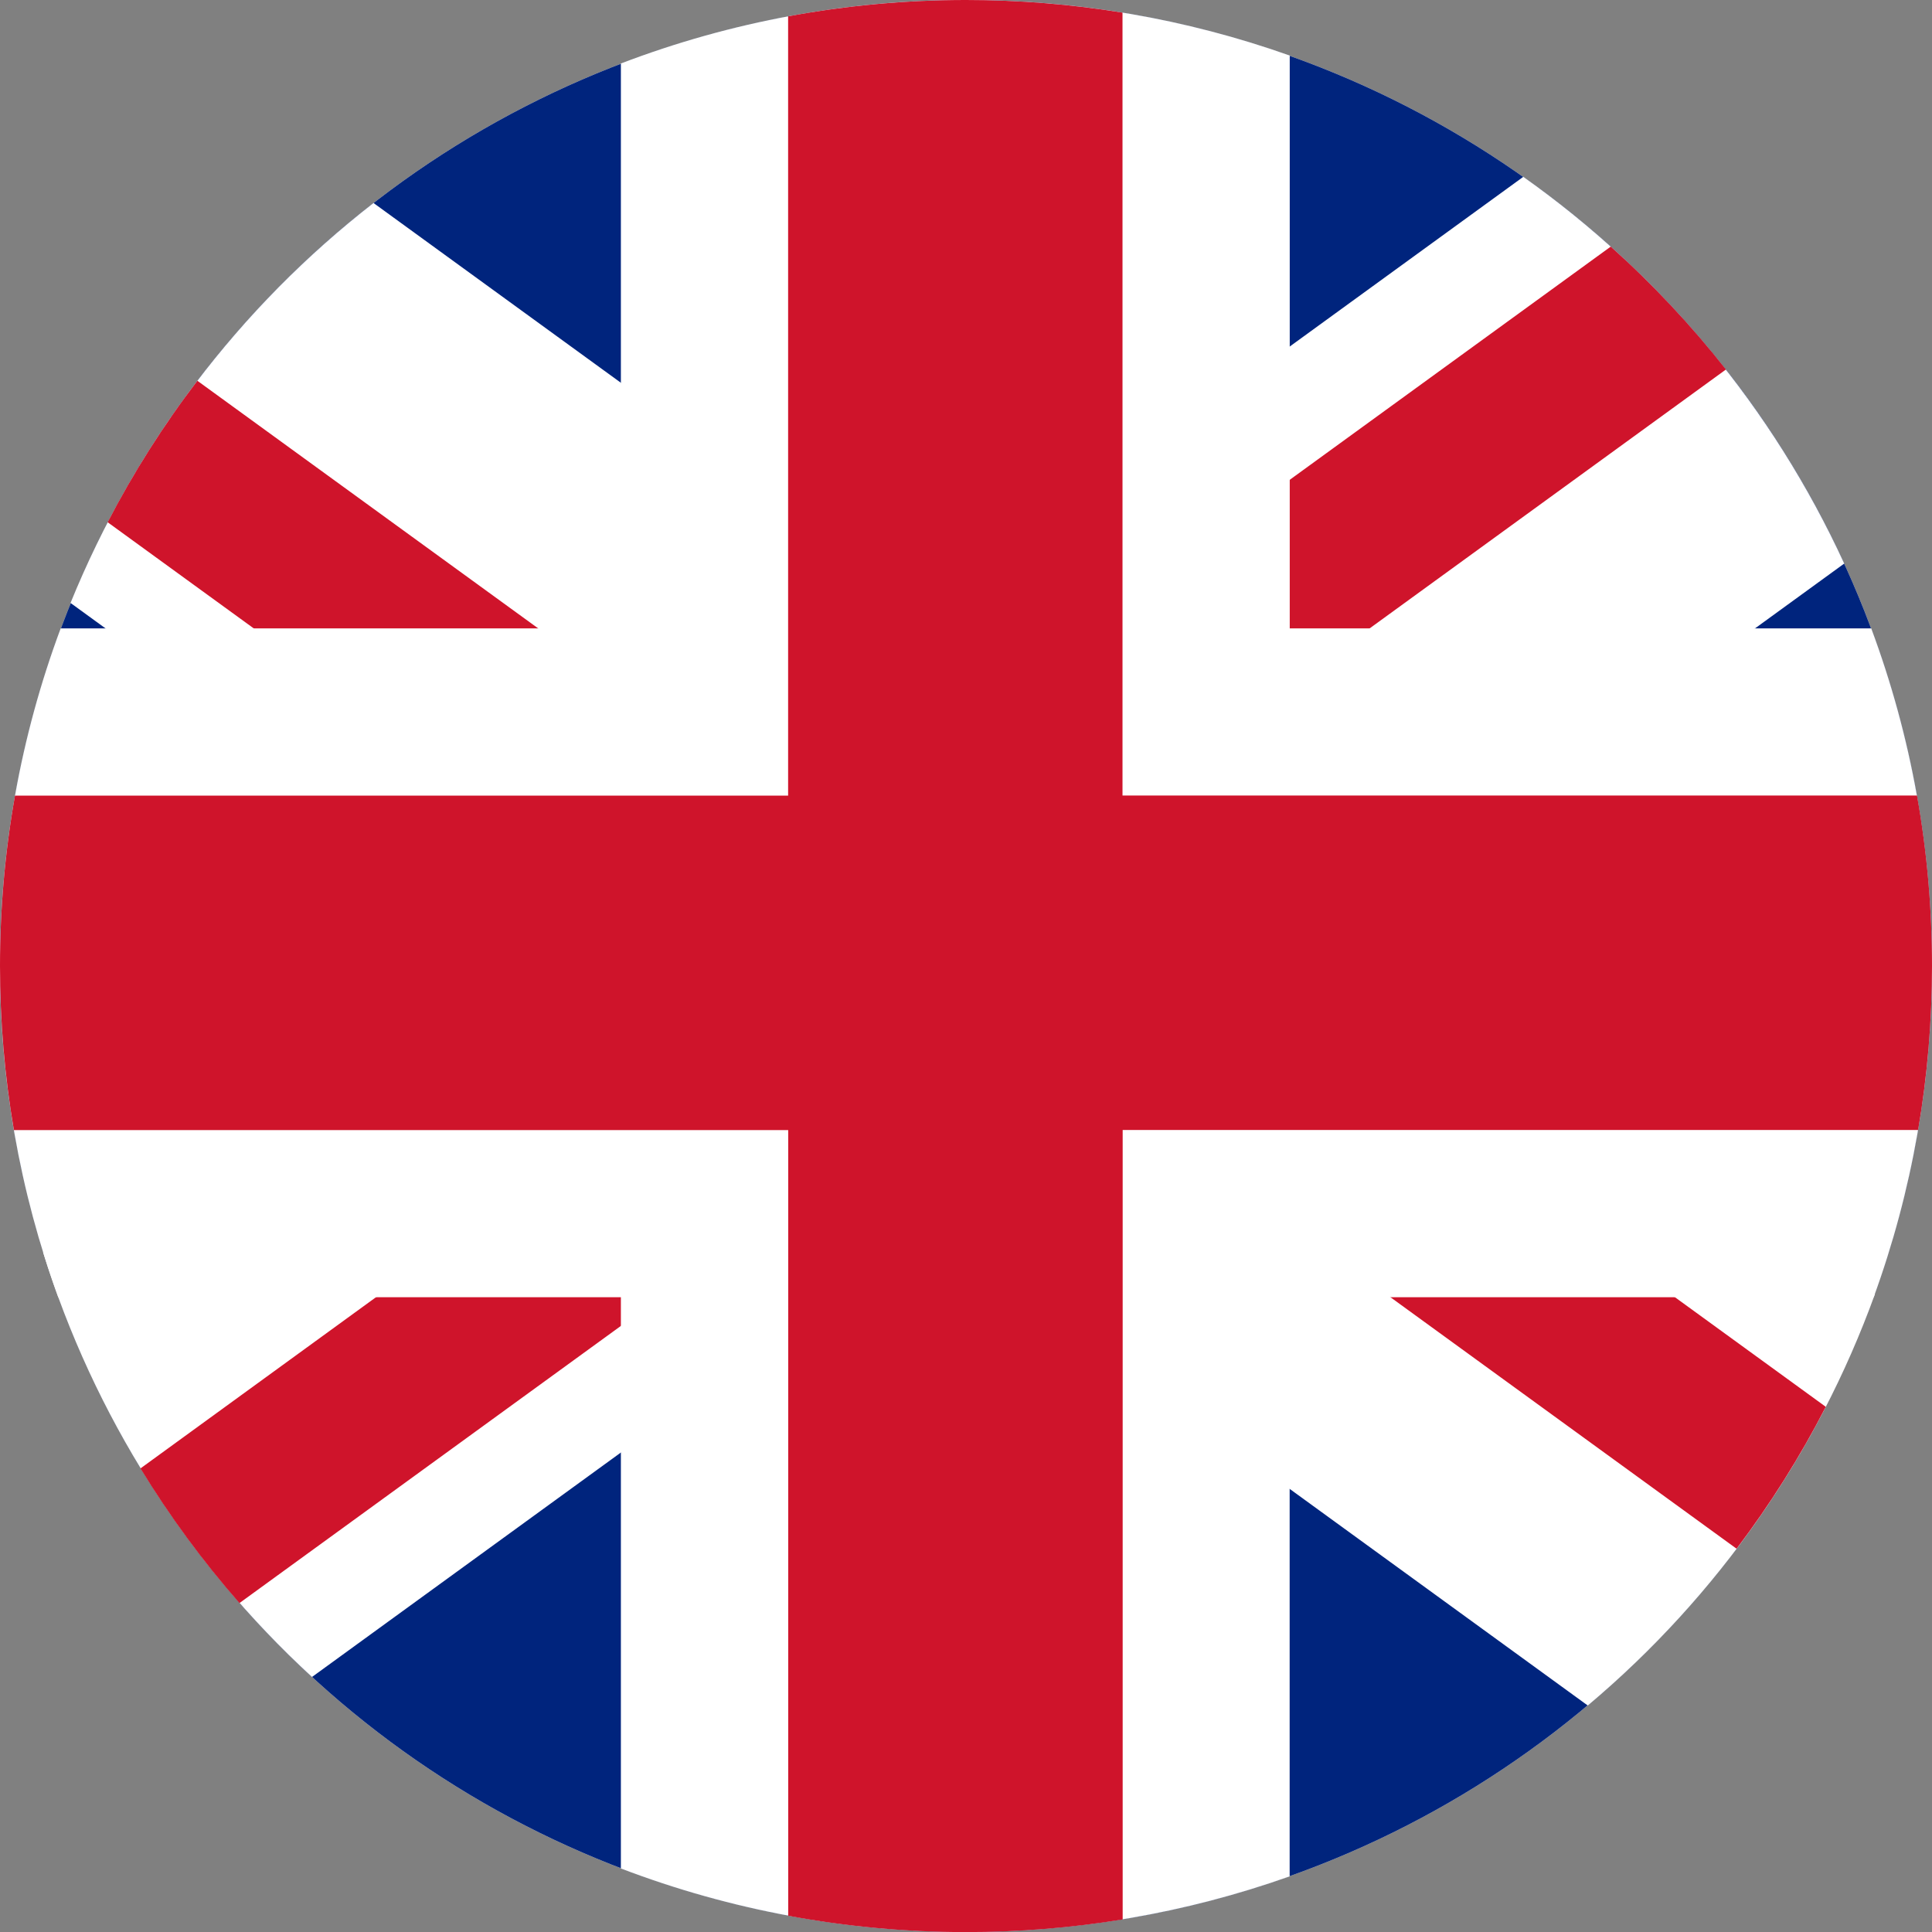
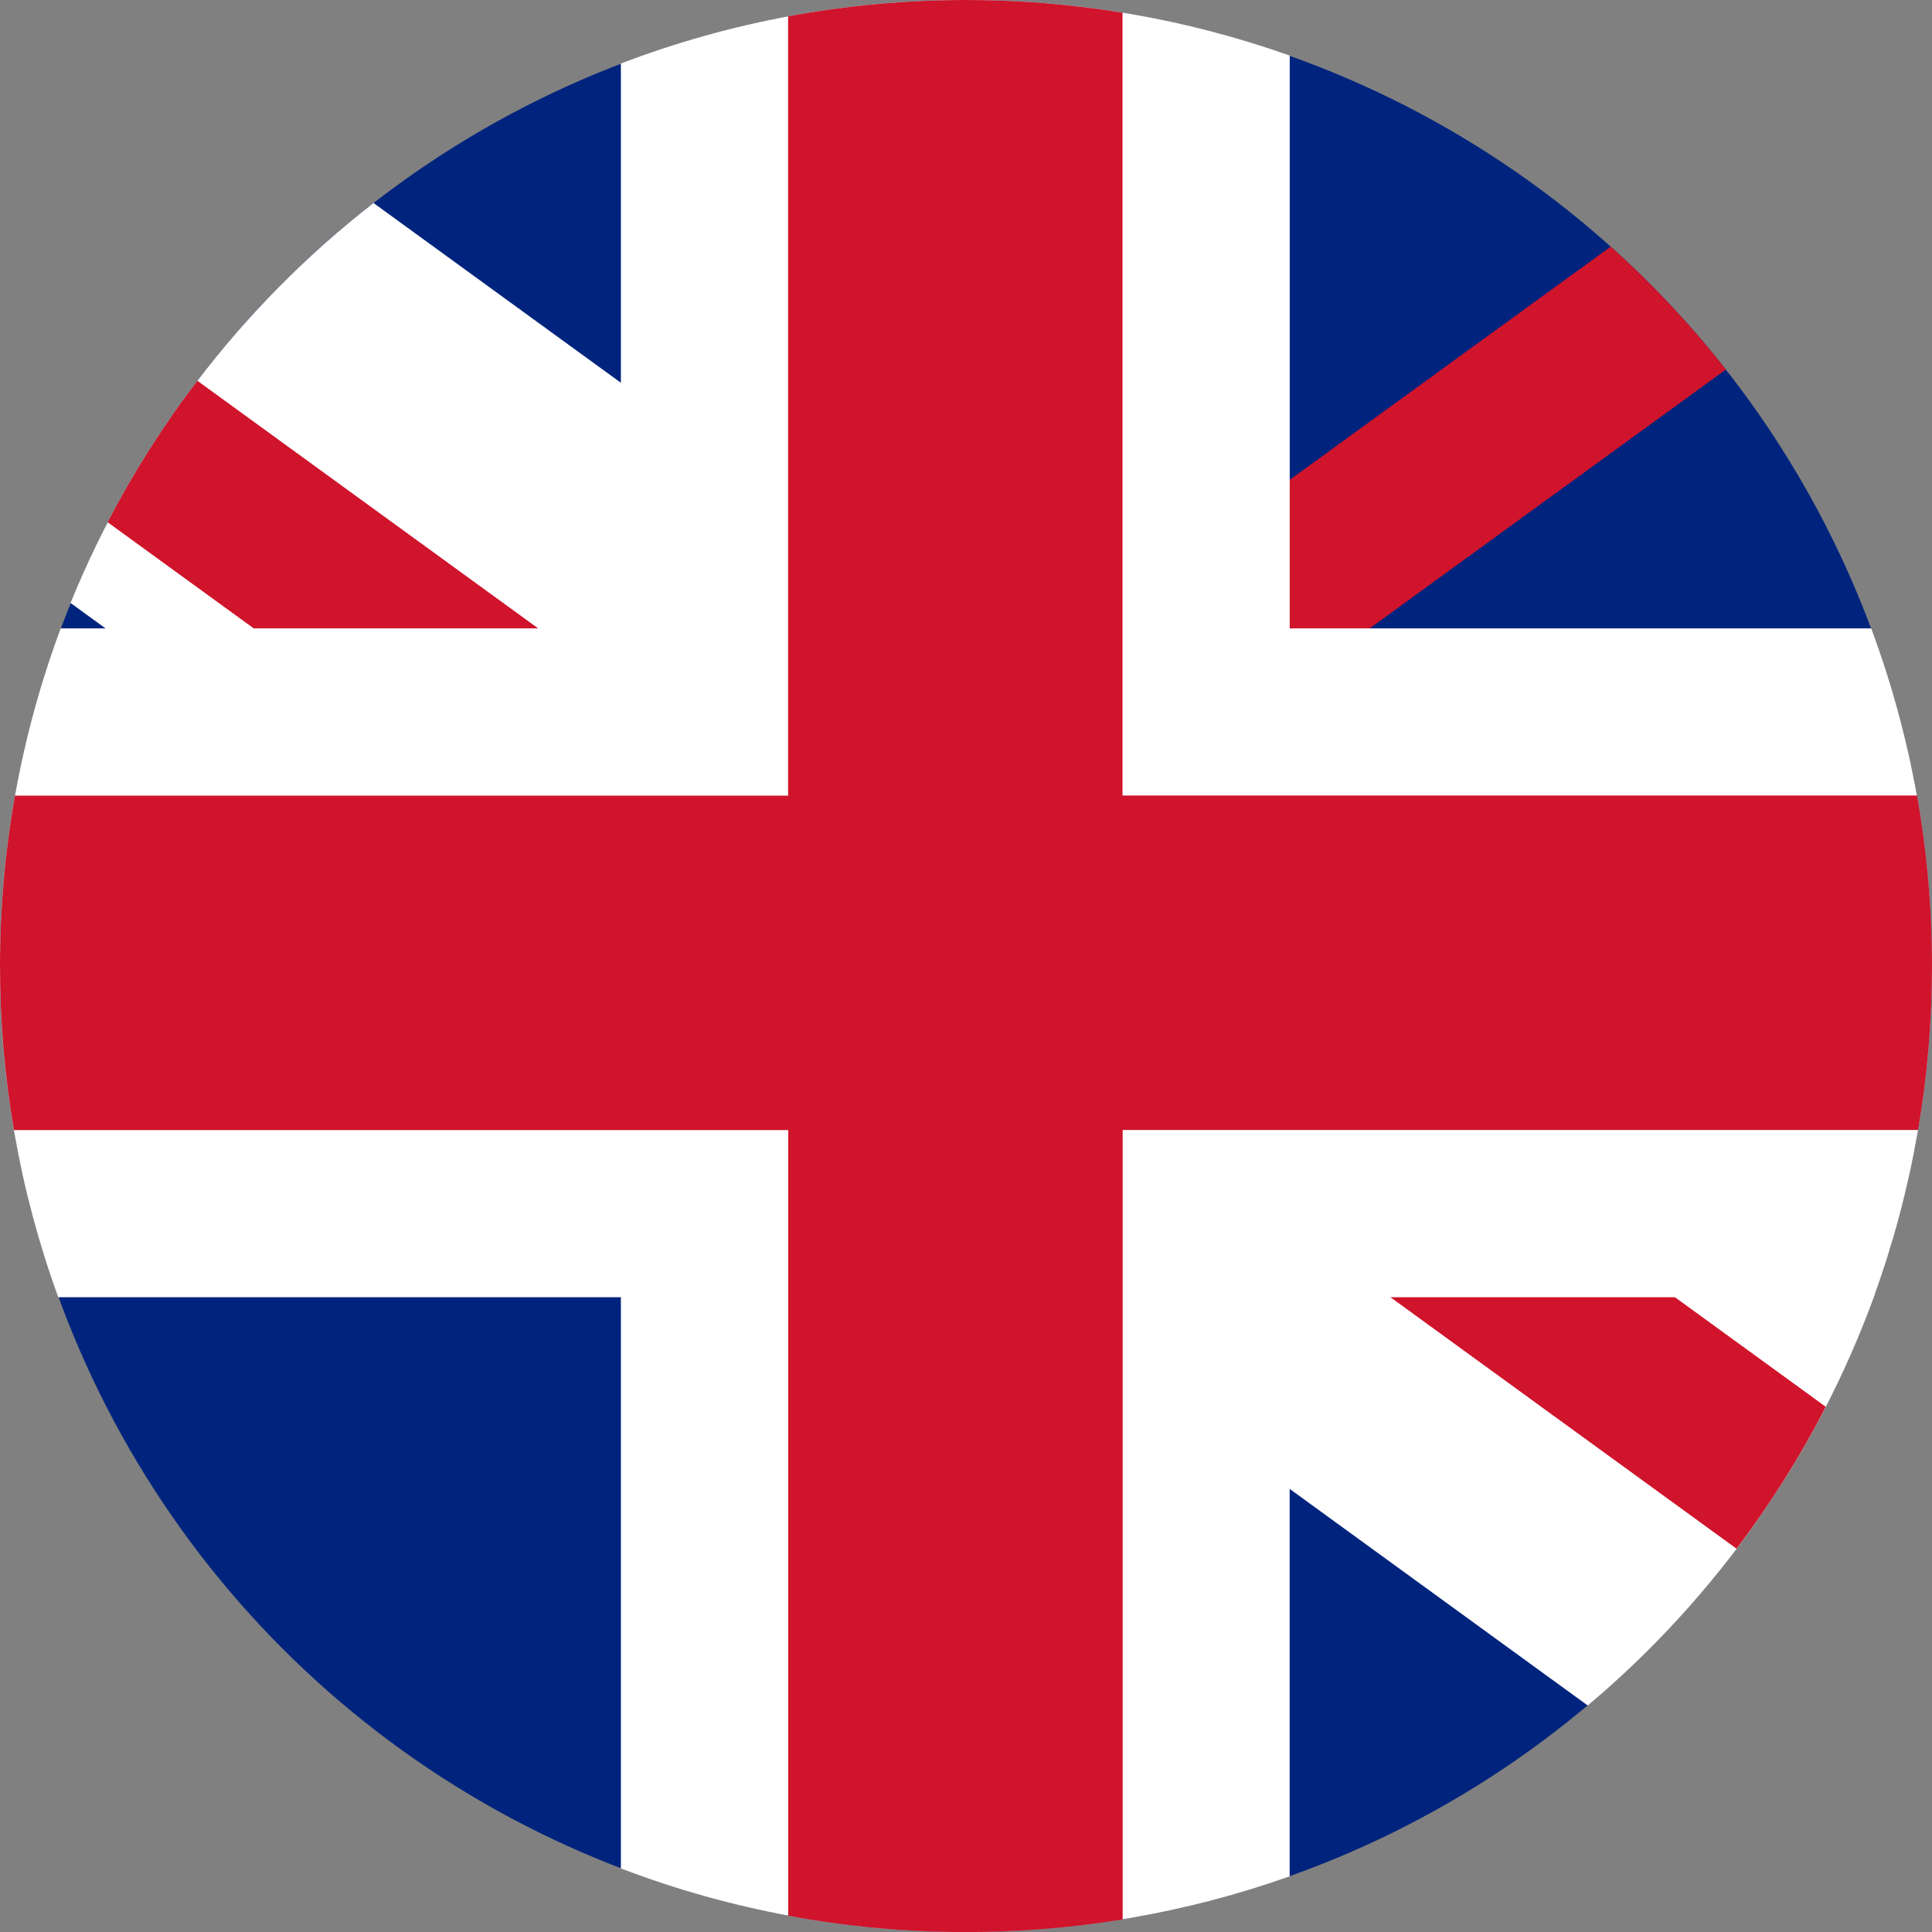
<svg xmlns="http://www.w3.org/2000/svg" viewBox="0 0 22.955 22.955">
  <rect x="0" y="0" width="22.955" height="22.955" fill="#808080" stroke="none" />
  <defs>
    <style>
      .cls-1 {
        fill: none;
      }

      .cls-2 {
        clip-path: url(#clip-path);
      }

      .cls-3 {
        fill: #fff;
      }

      .cls-4 {
        fill: #00247d;
      }

      .cls-5 {
        clip-path: url(#clip-path-2);
      }

      .cls-6 {
        clip-path: url(#clip-path-3);
      }

      .cls-7 {
        clip-path: url(#clip-path-4);
      }

      .cls-8 {
        fill: #cf142b;
      }

      .cls-9 {
        clip-path: url(#clip-path-5);
      }

      .cls-10 {
        clip-path: url(#clip-path-6);
      }

      .cls-11 {
        clip-path: url(#clip-path-7);
      }

      .cls-12 {
        clip-path: url(#clip-path-8);
      }

      .cls-13 {
        clip-path: url(#clip-path-9);
      }
    </style>
    <clipPath id="clip-path">
      <path id="Clip_2" data-name="Clip 2" class="cls-1" d="M0,11.478A11.478,11.478,0,0,0,11.478,22.955h0A11.478,11.478,0,0,0,22.955,11.478h0A11.478,11.478,0,0,0,11.478,0h0A11.478,11.478,0,0,0,0,11.478Z" transform="translate(0.02 0.035)" />
    </clipPath>
    <clipPath id="clip-path-2">
      <path id="Clip_6" data-name="Clip 6" class="cls-1" d="M0,4.752l18.027,13.1a11.5,11.5,0,0,0,3.412-4.888h0L3.6,0A11.512,11.512,0,0,0,0,4.752Z" transform="translate(0.006 0.026)" />
    </clipPath>
    <clipPath id="clip-path-3">
-       <path id="Clip_9" data-name="Clip 9" class="cls-1" d="M0,12.778a11.482,11.482,0,0,0,3.195,5.046h0L21.4,4.595A11.526,11.526,0,0,0,17.587,0h0Z" transform="translate(0.039 0.029)" />
-     </clipPath>
+       </clipPath>
    <clipPath id="clip-path-4">
      <path id="Clip_12" data-name="Clip 12" class="cls-1" d="M0,1.681,8.639,7.958,9.807,6.351,1.066,0A11.491,11.491,0,0,0,0,1.681Z" transform="translate(0.044 0.03)" />
    </clipPath>
    <clipPath id="clip-path-5">
      <path id="Clip_15" data-name="Clip 15" class="cls-1" d="M0,1.607,9.283,8.352a11.484,11.484,0,0,0,1.06-1.686h0L1.168,0Z" transform="translate(0.027 0.041)" />
    </clipPath>
    <clipPath id="clip-path-6">
      <path id="Clip_18" data-name="Clip 18" class="cls-1" d="M0,6.768,1.168,8.375l9.517-6.915A11.554,11.554,0,0,0,9.316,0h0Z" transform="translate(0.023 0.006)" />
    </clipPath>
    <clipPath id="clip-path-7">
-       <path id="Clip_21" data-name="Clip 21" class="cls-1" d="M0,7A11.516,11.516,0,0,0,1.176,8.6h0L10.8,1.607,9.629,0Z" transform="translate(0.03 0.035)" />
-     </clipPath>
+       </clipPath>
    <clipPath id="clip-path-8">
      <path id="Clip_24" data-name="Clip 24" class="cls-1" d="M7.377.754V7.466H.721A11.455,11.455,0,0,0,0,11.478H0a11.457,11.457,0,0,0,.692,3.935H7.377V22.2a11.451,11.451,0,0,0,4.1.754h0a11.46,11.46,0,0,0,3.846-.66h0V15.413h6.939a11.457,11.457,0,0,0,.692-3.935h0a11.455,11.455,0,0,0-.721-4.012H15.324V.66A11.46,11.46,0,0,0,11.478,0h0a11.451,11.451,0,0,0-4.1.754Z" transform="translate(0.02 0.035)" />
    </clipPath>
    <clipPath id="clip-path-9">
      <path id="Clip_27" data-name="Clip 27" class="cls-1" d="M9.364.194V9.453H.178A11.545,11.545,0,0,0,0,11.478H0a11.547,11.547,0,0,0,.165,1.949h9.2v9.335a11.545,11.545,0,0,0,2.114.194h0a11.547,11.547,0,0,0,1.86-.15h0V13.426H22.79a11.547,11.547,0,0,0,.165-1.949h0a11.545,11.545,0,0,0-.178-2.025h-9.44V.15A11.552,11.552,0,0,0,11.478,0h0A11.545,11.545,0,0,0,9.364.194Z" transform="translate(0.02 0.035)" />
    </clipPath>
  </defs>
  <g id="UK" transform="translate(-0.02 -0.037)">
    <g id="Group_4" data-name="Group 4" transform="translate(0 0.002)">
      <path id="Clip_2-2" data-name="Clip 2" class="cls-1" d="M0,11.478A11.478,11.478,0,0,0,11.478,22.955h0A11.478,11.478,0,0,0,22.955,11.478h0A11.478,11.478,0,0,0,11.478,0h0A11.478,11.478,0,0,0,0,11.478Z" transform="translate(0.02 0.035)" />
      <g id="Group_4-2" data-name="Group 4" class="cls-2">
-         <path id="Fill_1" data-name="Fill 1" class="cls-3" d="M0,43.708H51.655V0H0Z" transform="translate(-14.457 -10.379)" />
        <path id="Fill_3" data-name="Fill 3" class="cls-4" d="M0,43.708H51.655V0H0Z" transform="translate(-14.457 -10.379)" />
      </g>
    </g>
    <g id="Group_7" data-name="Group 7" transform="translate(0.852 2.423)">
      <path id="Clip_6-2" data-name="Clip 6" class="cls-1" d="M0,4.752l18.027,13.1a11.5,11.5,0,0,0,3.412-4.888h0L3.6,0A11.512,11.512,0,0,0,0,4.752Z" transform="translate(0.006 0.026)" />
      <g id="Group_7-2" data-name="Group 7" class="cls-5">
        <path id="Fill_5" data-name="Fill 5" class="cls-3" d="M15.181,0,66.894,37.571,51.713,58.466,0,20.895Z" transform="translate(-23.224 -20.716)" />
      </g>
    </g>
    <g id="Group_10" data-name="Group 10" transform="translate(0.493 2.109)">
      <path id="Clip_9-2" data-name="Clip 9" class="cls-1" d="M0,12.778a11.482,11.482,0,0,0,3.195,5.046h0L21.4,4.595A11.526,11.526,0,0,0,17.587,0h0Z" transform="translate(0.039 0.029)" />
      <g id="Group_10-2" data-name="Group 10" class="cls-6">
        <path id="Fill_8" data-name="Fill 8" class="cls-3" d="M51.713,0,0,37.571,15.181,58.466,66.894,20.895Z" transform="translate(-22.865 -20.402)" />
      </g>
    </g>
    <g id="Group_13" data-name="Group 13" transform="translate(1.255 4.531)">
      <path id="Clip_12-2" data-name="Clip 12" class="cls-1" d="M0,1.681,8.639,7.958,9.807,6.351,1.066,0A11.491,11.491,0,0,0,0,1.681Z" transform="translate(0.044 0.03)" />
      <g id="Group_13-2" data-name="Group 13" class="cls-7">
        <path id="Fill_11" data-name="Fill 11" class="cls-8" d="M12.845,0,45.367,23.629,32.522,41.309,0,17.68Z" transform="translate(-21.641 -19.445)" />
      </g>
    </g>
    <g id="Group_16" data-name="Group 16" transform="translate(11.343 10.045)">
-       <path id="Clip_15-2" data-name="Clip 15" class="cls-1" d="M0,1.607,9.283,8.352a11.484,11.484,0,0,0,1.06-1.686h0L1.168,0Z" transform="translate(0.027 0.041)" />
      <g id="Group_16-2" data-name="Group 16" class="cls-9">
        <path id="Fill_14" data-name="Fill 14" class="cls-8" d="M12.845,0,45.367,23.629,32.522,41.309,0,17.68Z" transform="translate(-13.848 -13.834)" />
      </g>
    </g>
    <g id="Group_19" data-name="Group 19" transform="translate(9.819 2.961)">
      <path id="Clip_18-2" data-name="Clip 18" class="cls-1" d="M0,6.768,1.168,8.375l9.517-6.915A11.554,11.554,0,0,0,9.316,0h0Z" transform="translate(0.023 0.006)" />
      <g id="Group_19-2" data-name="Group 19" class="cls-10">
        <path id="Fill_17" data-name="Fill 17" class="cls-8" d="M0,24.638,33.911,0,46.757,17.68,12.845,42.318Z" transform="translate(-13.852 -20.062)" />
      </g>
    </g>
    <g id="Group_22" data-name="Group 22" transform="translate(1.659 10.449)">
      <path id="Clip_21-2" data-name="Clip 21" class="cls-1" d="M0,7A11.516,11.516,0,0,0,1.176,8.6h0L10.8,1.607,9.629,0Z" transform="translate(0.03 0.035)" />
      <g id="Group_22-2" data-name="Group 22" class="cls-11">
        <path id="Fill_20" data-name="Fill 20" class="cls-8" d="M0,23.629,32.522,0,45.367,17.68,12.845,41.309Z" transform="translate(-20.665 -13.841)" />
      </g>
    </g>
    <g id="Group_25" data-name="Group 25" transform="translate(0 0.002)">
      <path id="Clip_24-2" data-name="Clip 24" class="cls-1" d="M7.377.754V7.466H.721A11.455,11.455,0,0,0,0,11.478H0a11.457,11.457,0,0,0,.692,3.935H7.377V22.2a11.451,11.451,0,0,0,4.1.754h0a11.46,11.46,0,0,0,3.846-.66h0V15.413h6.939a11.457,11.457,0,0,0,.692-3.935h0a11.455,11.455,0,0,0-.721-4.012H15.324V.66A11.46,11.46,0,0,0,11.478,0h0a11.451,11.451,0,0,0-4.1.754Z" transform="translate(0.02 0.035)" />
      <g id="Group_25-2" data-name="Group 25" class="cls-12">
        <path id="Fill_23" data-name="Fill 23" class="cls-3" d="M0,43.708H51.655V0H0Z" transform="translate(-14.457 -10.379)" />
      </g>
    </g>
    <g id="Group_28" data-name="Group 28" transform="translate(0 0.002)">
      <path id="Clip_27-2" data-name="Clip 27" class="cls-1" d="M9.364.194V9.453H.178A11.545,11.545,0,0,0,0,11.478H0a11.547,11.547,0,0,0,.165,1.949h9.2v9.335a11.545,11.545,0,0,0,2.114.194h0a11.547,11.547,0,0,0,1.86-.15h0V13.426H22.79a11.547,11.547,0,0,0,.165-1.949h0a11.545,11.545,0,0,0-.178-2.025h-9.44V.15A11.552,11.552,0,0,0,11.478,0h0A11.545,11.545,0,0,0,9.364.194Z" transform="translate(0.02 0.035)" />
      <g id="Group_28-2" data-name="Group 28" class="cls-13">
        <path id="Fill_26" data-name="Fill 26" class="cls-8" d="M0,43.708H51.655V0H0Z" transform="translate(-14.457 -10.379)" />
      </g>
    </g>
  </g>
</svg>